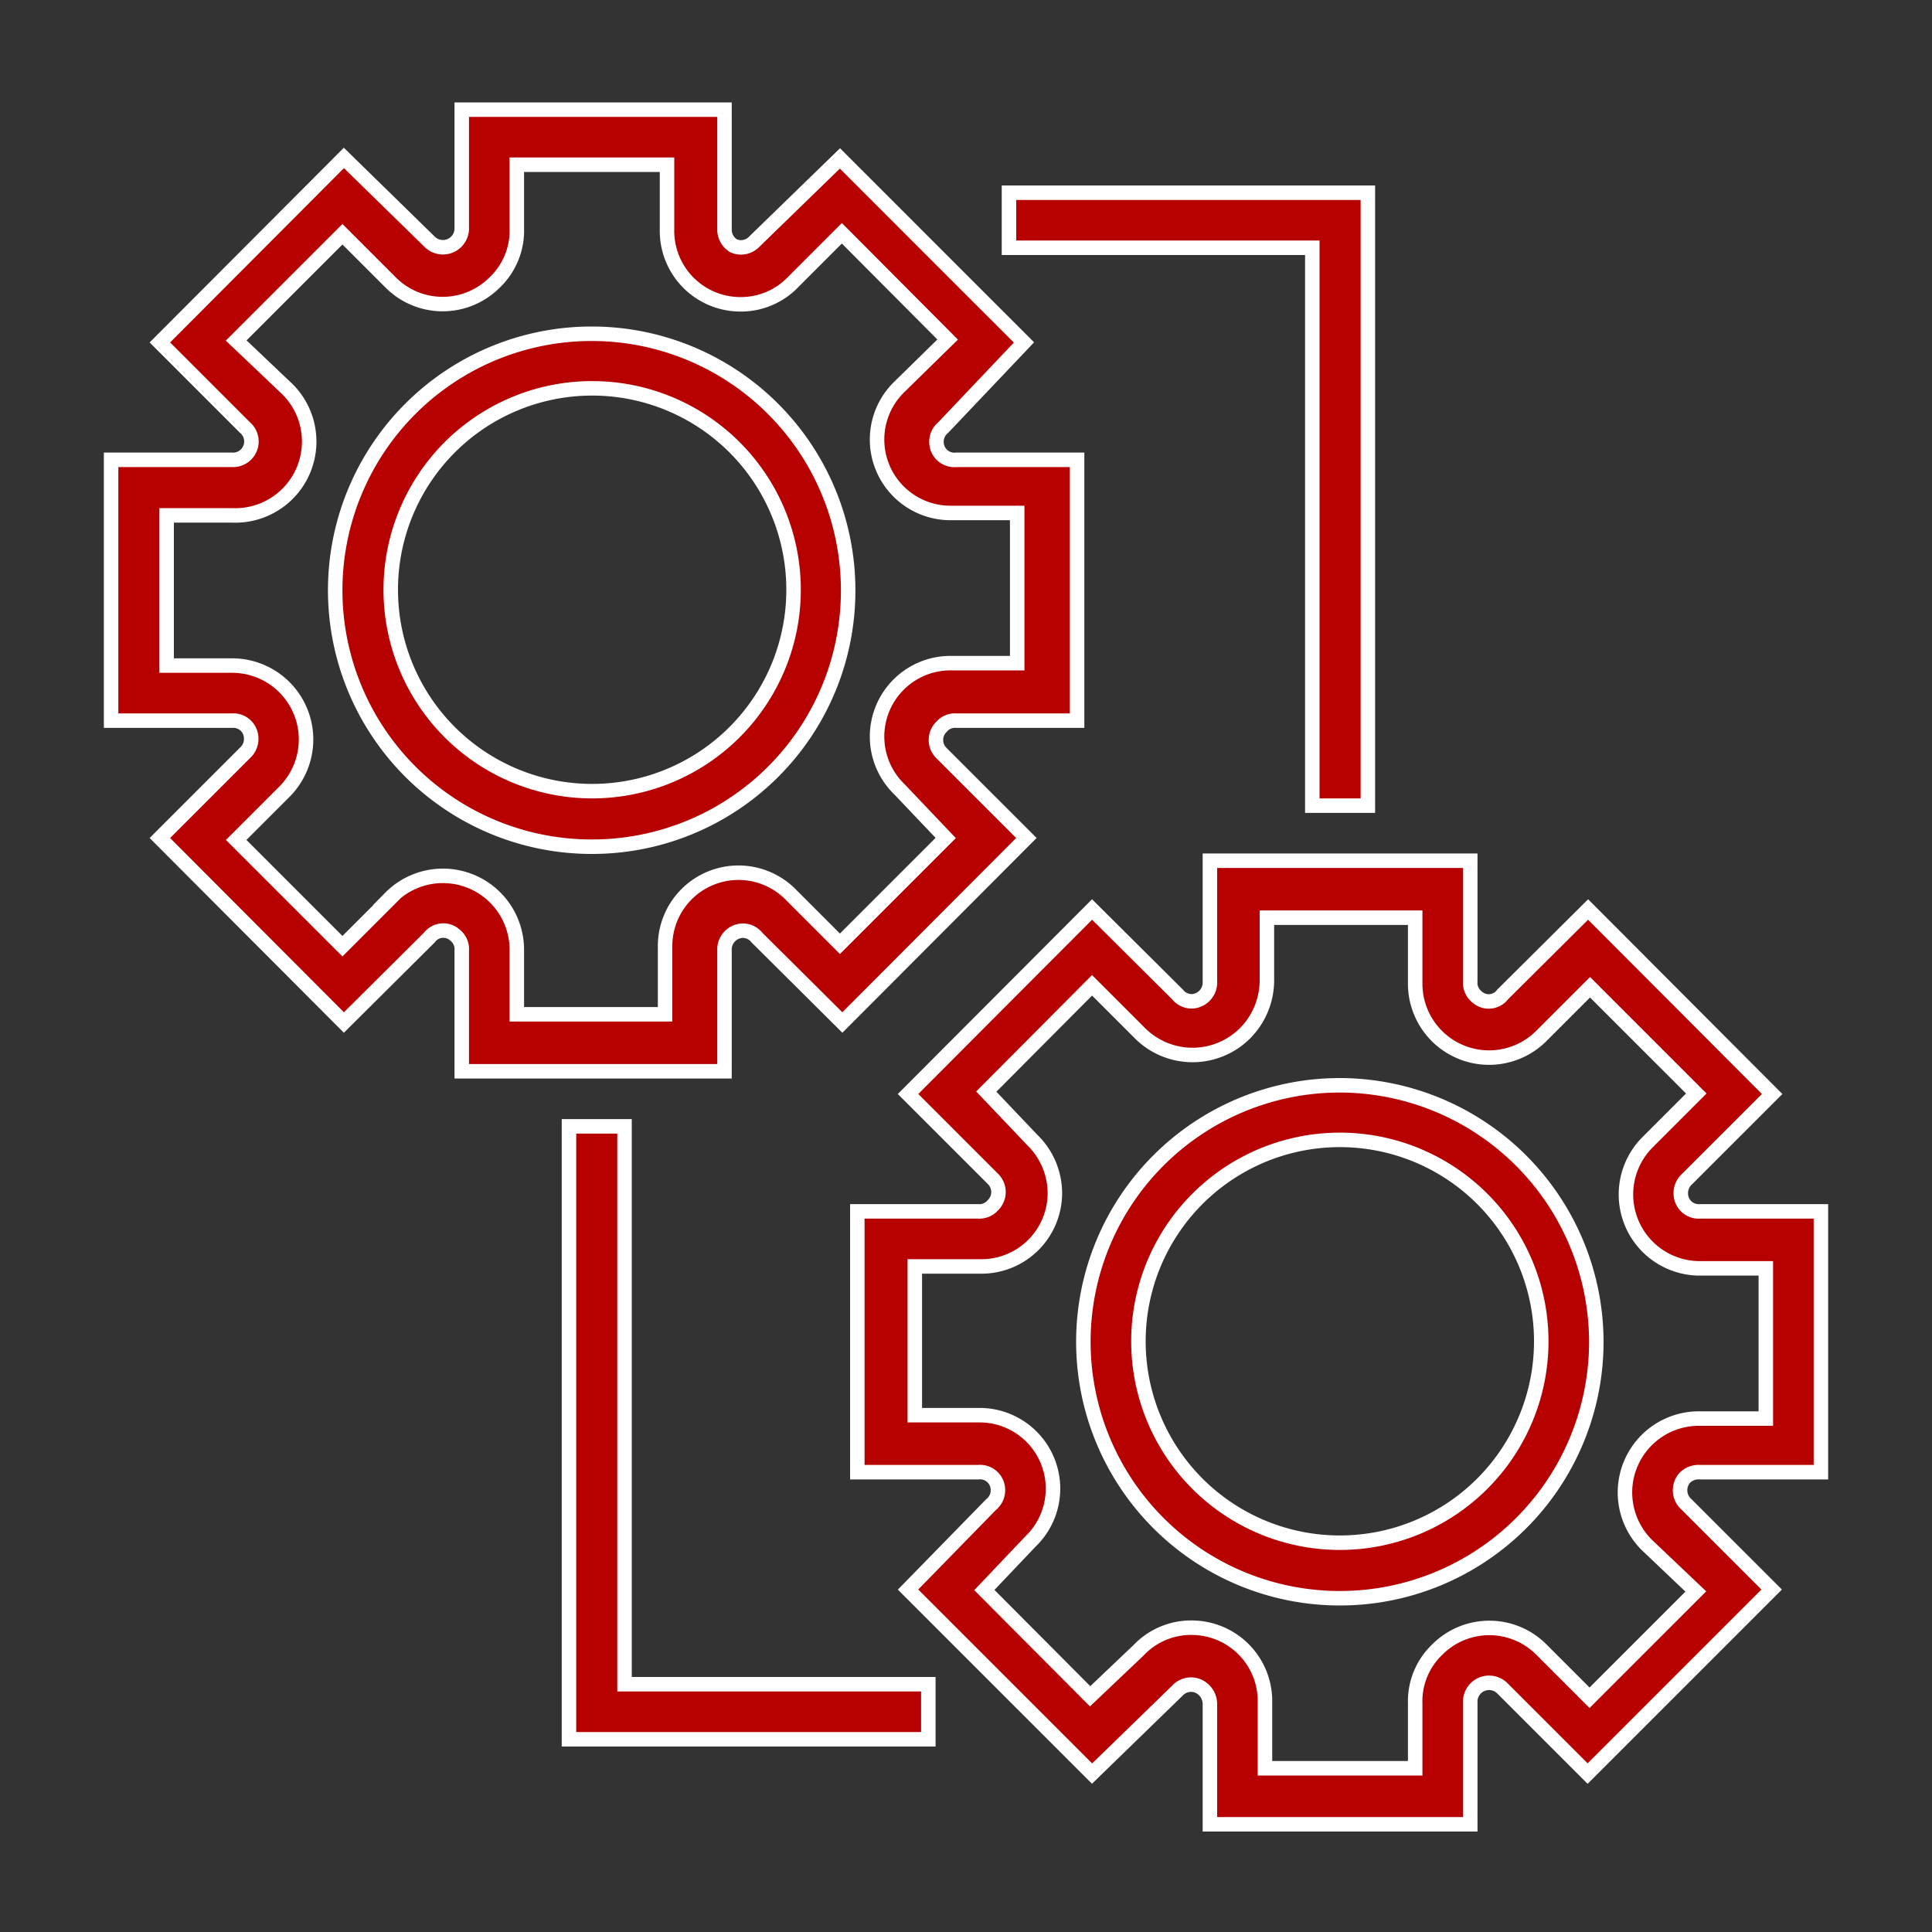
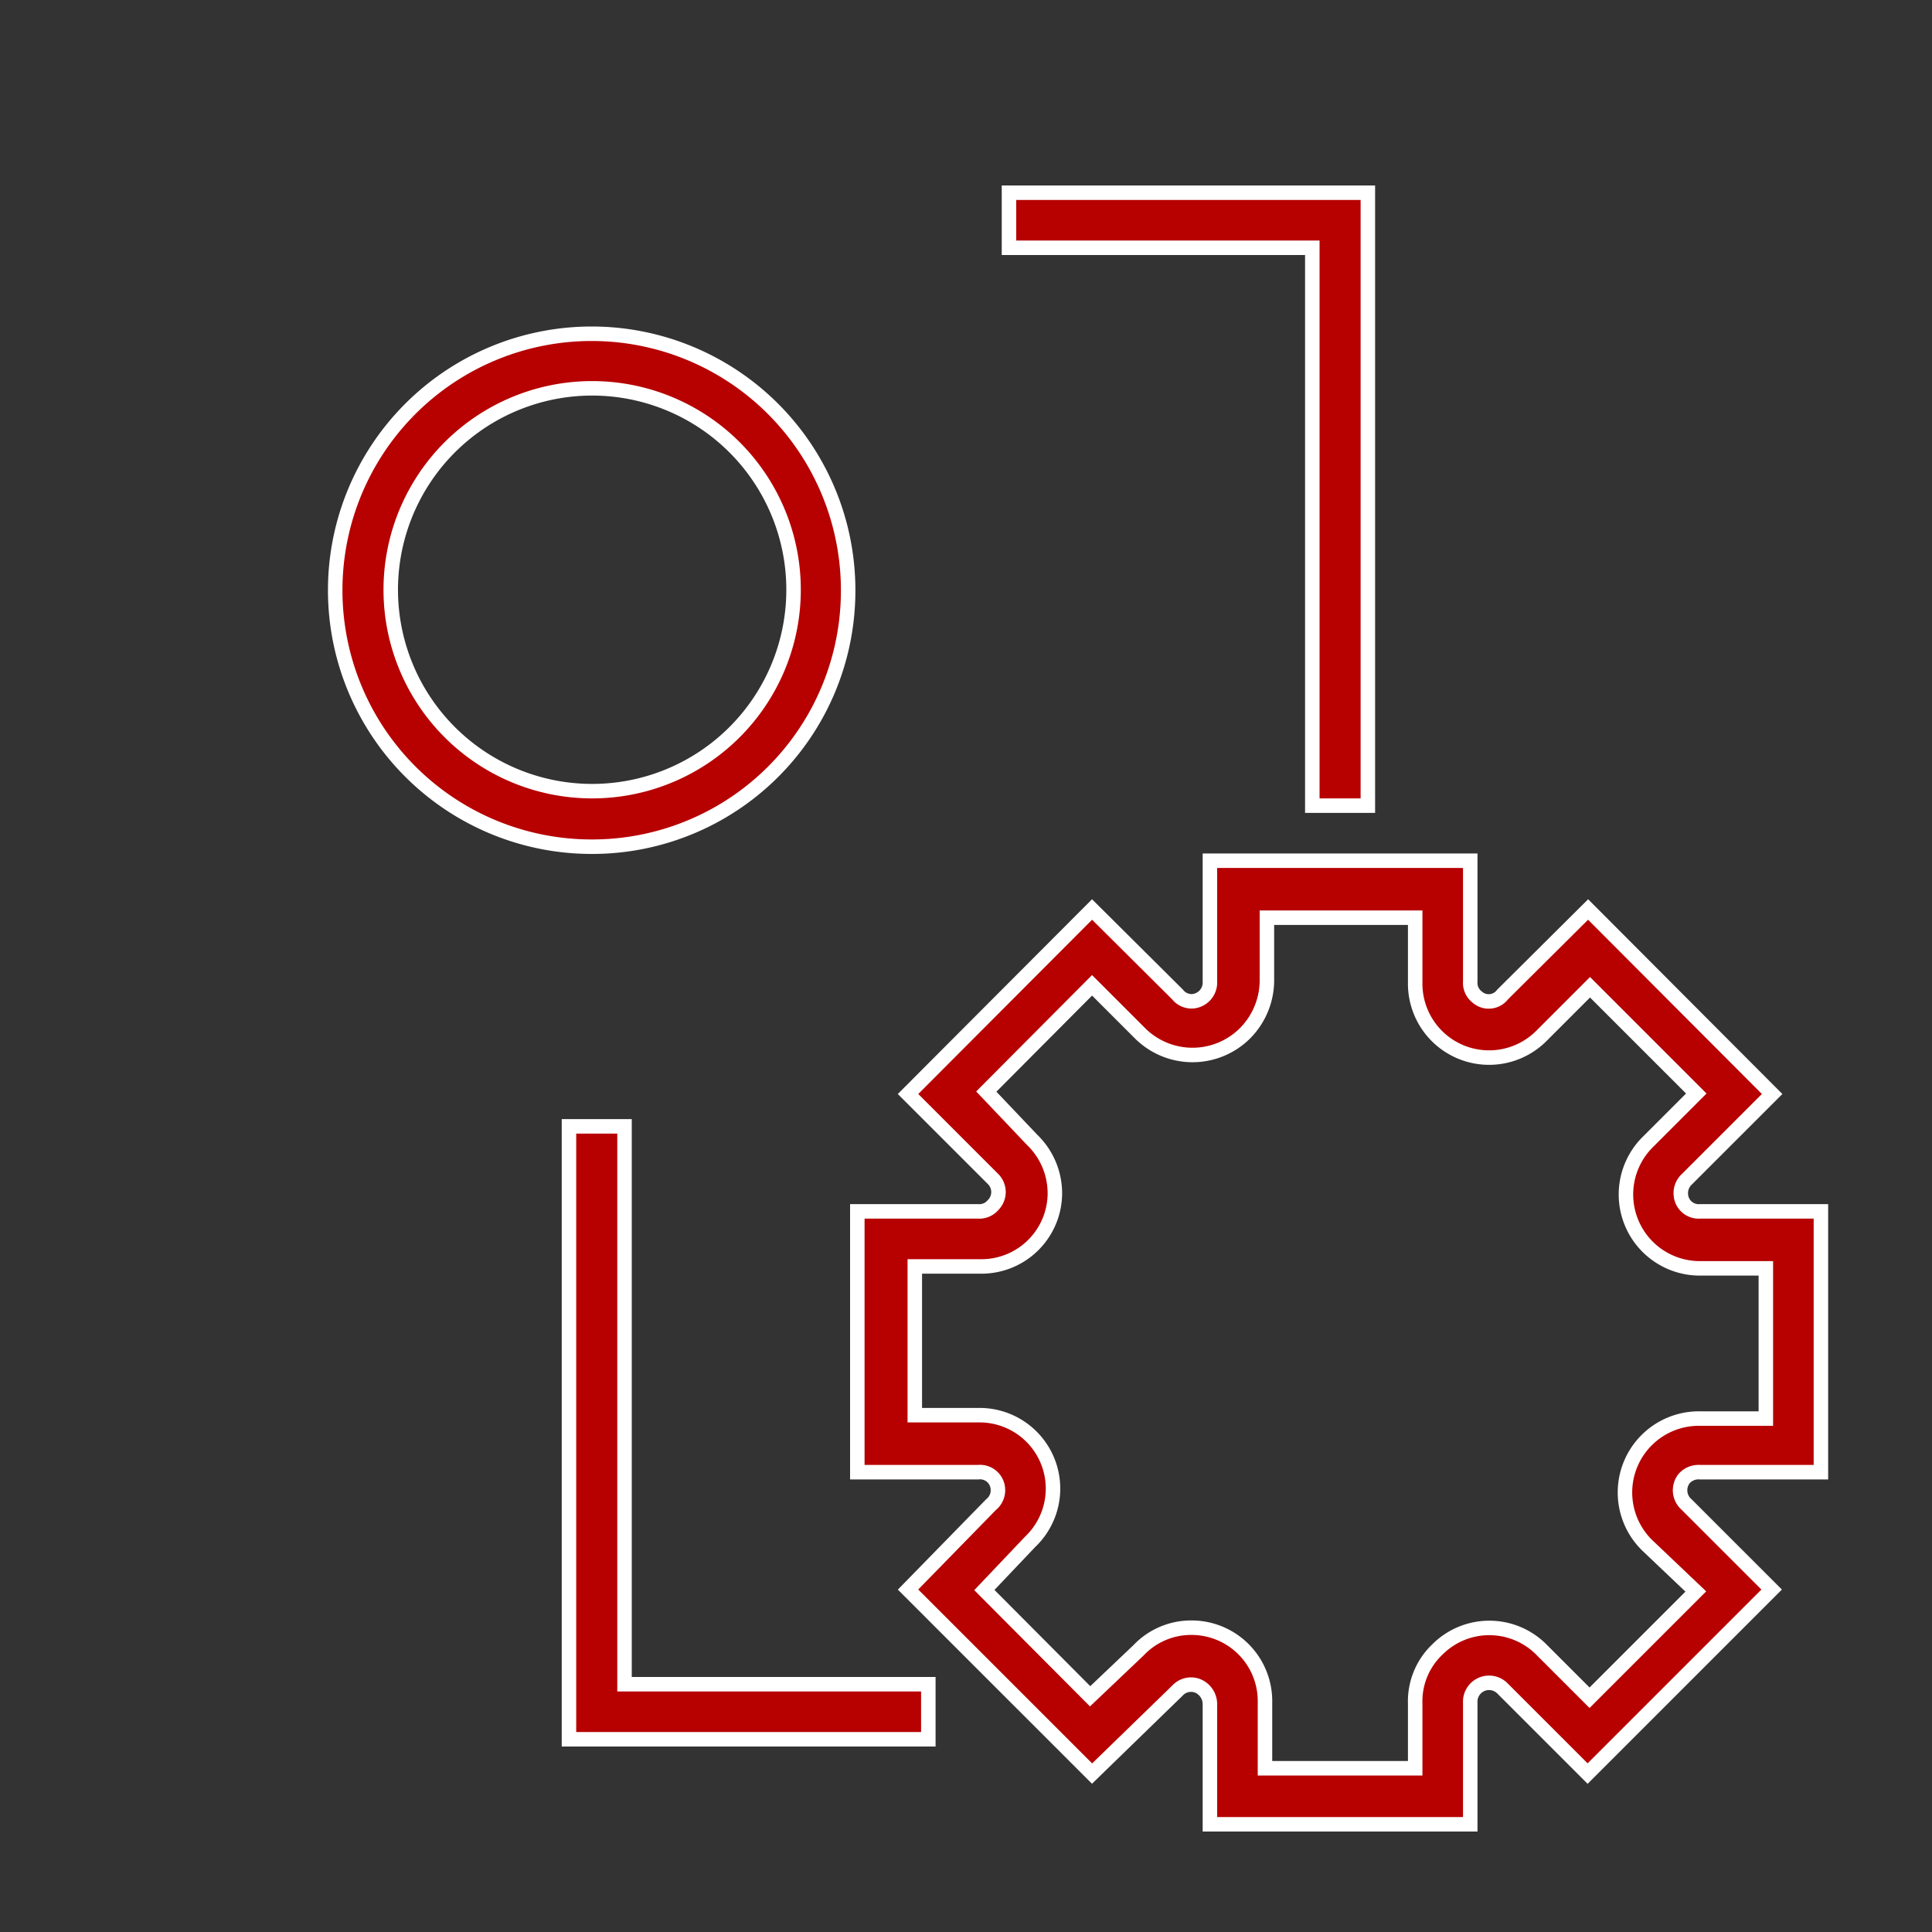
<svg xmlns="http://www.w3.org/2000/svg" id="Layer_1" data-name="Layer 1" viewBox="0 0 40 40">
  <rect x="0" y="0" width="40" height="40" fill="#333333" stroke="none" />
  <defs>
    <style>.cls-1{fill:#b70000;stroke:#fff;stroke-miterlimit:10;stroke-width:0.3px;}</style>
  </defs>
-   <path class="cls-1" d="M15,22.18v-2.5a.39.39,0,0,1,.35-.41.37.37,0,0,1,.32.14l1.77,1.76,3.81-3.82-1.76-1.76a.38.38,0,0,1,0-.54.37.37,0,0,1,.31-.13h2.5V9.52h-2.5a.37.37,0,0,1-.41-.34.38.38,0,0,1,.14-.33L21.2,7.09,17.39,3.28,15.62,5a.38.38,0,0,1-.43.09A.39.39,0,0,1,15,4.75V2.27H9.56V4.75A.39.39,0,0,1,8.89,5L7.12,3.27,3.31,7.09,5.07,8.85a.38.38,0,0,1-.27.67H2.3v5.4H4.8a.37.37,0,0,1,.4.35.39.39,0,0,1-.13.32L3.31,17.35l3.81,3.82,1.77-1.76a.36.36,0,0,1,.53-.05.37.37,0,0,1,.14.32v2.5ZM8.09,18.59l-1,1-2.2-2.2,1-1A1.53,1.53,0,0,0,4.8,13.78H3.45V10.67H4.8A1.53,1.53,0,0,0,5.89,8l-1-.95,2.2-2.2,1,1a1.52,1.52,0,0,0,2.15,0,1.48,1.48,0,0,0,.46-1.12V3.41h3.11V4.75A1.52,1.52,0,0,0,15.3,6.3a1.5,1.5,0,0,0,1.13-.47l1-1,2.19,2.2L18.63,8a1.52,1.52,0,0,0,1.08,2.62h1.35v3.11H19.71a1.52,1.52,0,0,0-1.08,2.62l.95,1-2.19,2.19-1-1a1.52,1.52,0,0,0-2.62,1.08V21H10.7V19.68a1.53,1.53,0,0,0-2.62-1.09Z" />
  <path class="cls-1" d="M17.56,12.22a5.31,5.31,0,1,0-5.31,5.31A5.3,5.3,0,0,0,17.56,12.22Zm-9.47,0a4.17,4.17,0,1,1,4.16,4.16A4.17,4.17,0,0,1,8.09,12.22Z" />
  <path class="cls-1" d="M35.2,30.48h2.5v-5.4H35.2a.37.37,0,0,1-.4-.35.39.39,0,0,1,.13-.32l1.76-1.76-3.81-3.82-1.77,1.76a.36.36,0,0,1-.53.05.37.37,0,0,1-.14-.32v-2.5H25.05v2.5a.39.39,0,0,1-.35.41.37.37,0,0,1-.32-.14l-1.77-1.76L18.8,22.65l1.76,1.76a.38.38,0,0,1,0,.54.37.37,0,0,1-.31.13h-2.5v5.4h2.5a.37.37,0,0,1,.41.34.38.38,0,0,1-.14.33L18.8,32.91l3.81,3.81L24.38,35a.38.38,0,0,1,.43-.09.41.41,0,0,1,.24.37v2.49h5.39V35.25a.39.39,0,0,1,.67-.29l1.76,1.76,3.81-3.81-1.76-1.76a.39.39,0,0,1-.05-.54.4.4,0,0,1,.33-.13ZM34.11,32l1,.95-2.2,2.2-1-1a1.52,1.52,0,0,0-2.15,0,1.48,1.48,0,0,0-.46,1.12v1.34H26.19V35.25A1.52,1.52,0,0,0,24.7,33.7a1.5,1.5,0,0,0-1.13.47l-1,.95-2.19-2.2.95-1a1.52,1.52,0,0,0-1.08-2.62H18.94V26.22h1.35a1.52,1.52,0,0,0,1.55-1.5,1.54,1.54,0,0,0-.47-1.12l-.95-1,2.19-2.2,1,1a1.54,1.54,0,0,0,2.16,0,1.56,1.56,0,0,0,.46-1.13V19H29.3v1.35a1.53,1.53,0,0,0,2.62,1.09l1-1,2.2,2.2-1,1a1.53,1.53,0,0,0,1.09,2.62h1.35v3.11H35.2A1.53,1.53,0,0,0,34.11,32Z" />
-   <path class="cls-1" d="M27.75,22.47a5.31,5.31,0,1,0,5.3,5.31h0A5.32,5.32,0,0,0,27.75,22.47Zm0,9.47a4.17,4.17,0,1,1,4.16-4.17h0A4.17,4.17,0,0,1,27.75,31.94Z" />
  <polygon class="cls-1" points="27.17 16.68 28.32 16.68 28.32 3.99 20.89 3.99 20.89 5.13 27.17 5.13 27.17 16.68" />
  <polygon class="cls-1" points="12.93 23.32 11.78 23.32 11.78 36.01 19.22 36.01 19.22 34.87 12.93 34.87 12.93 23.32" />
</svg>